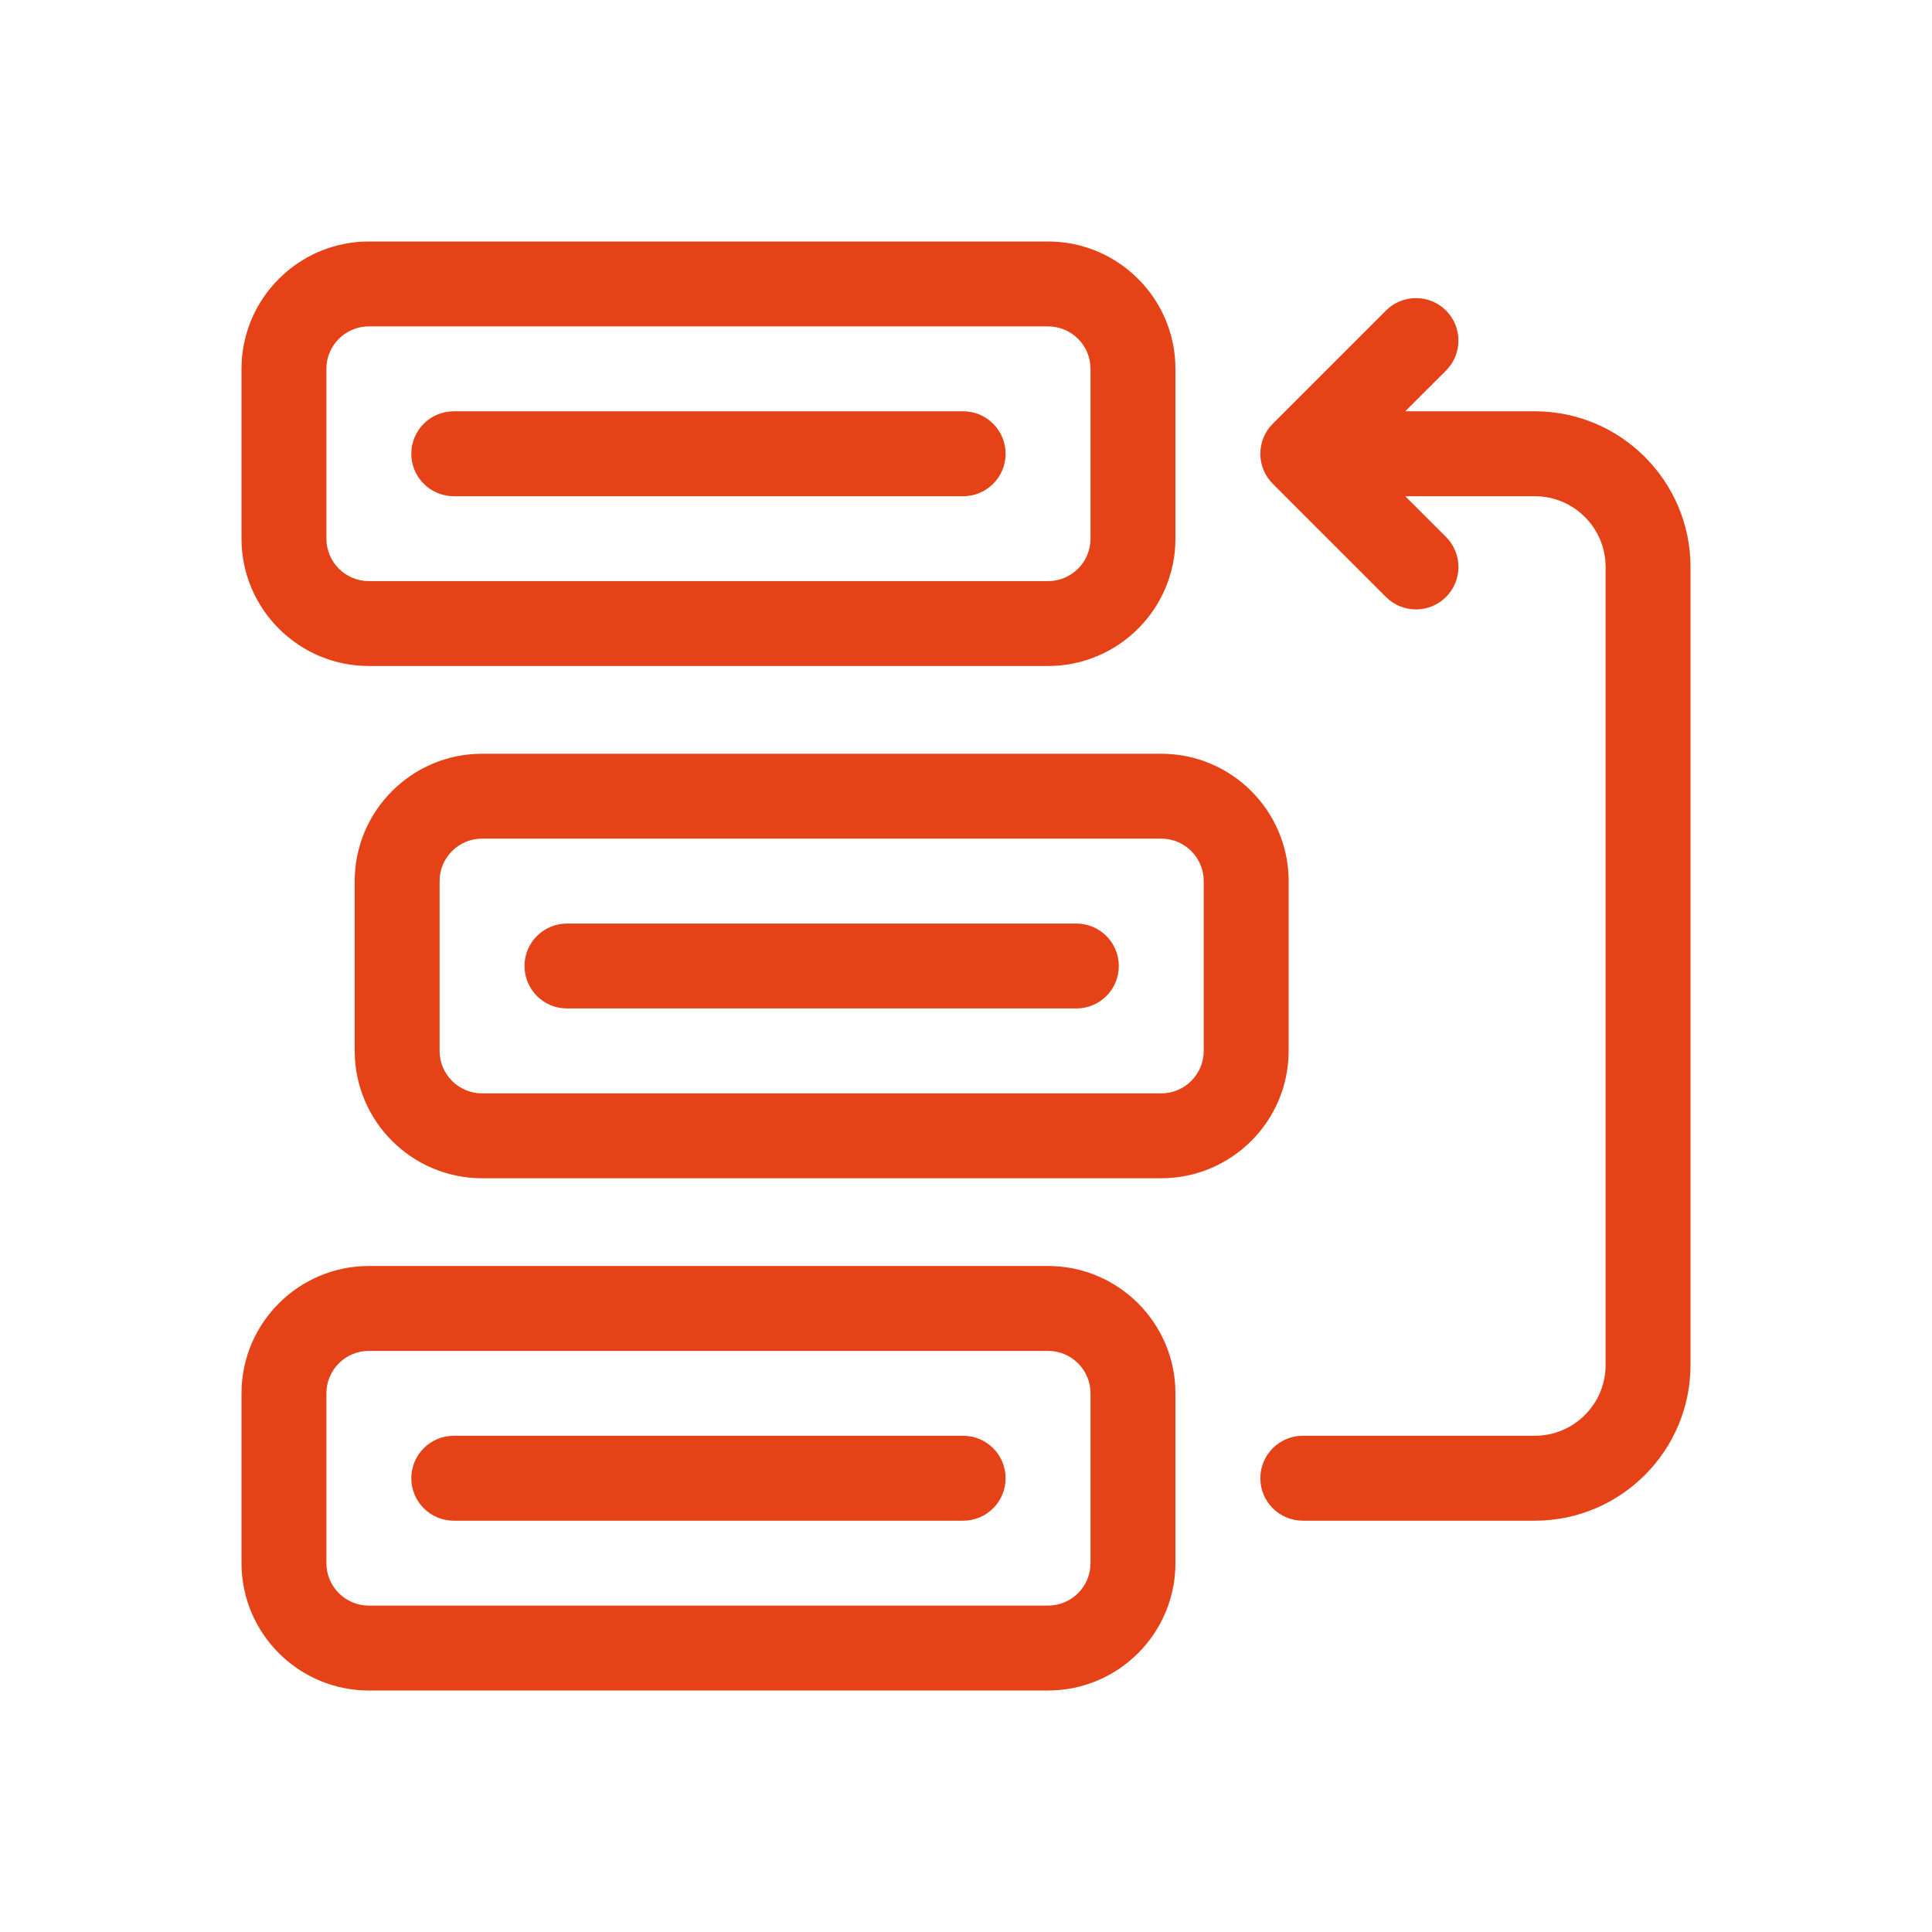
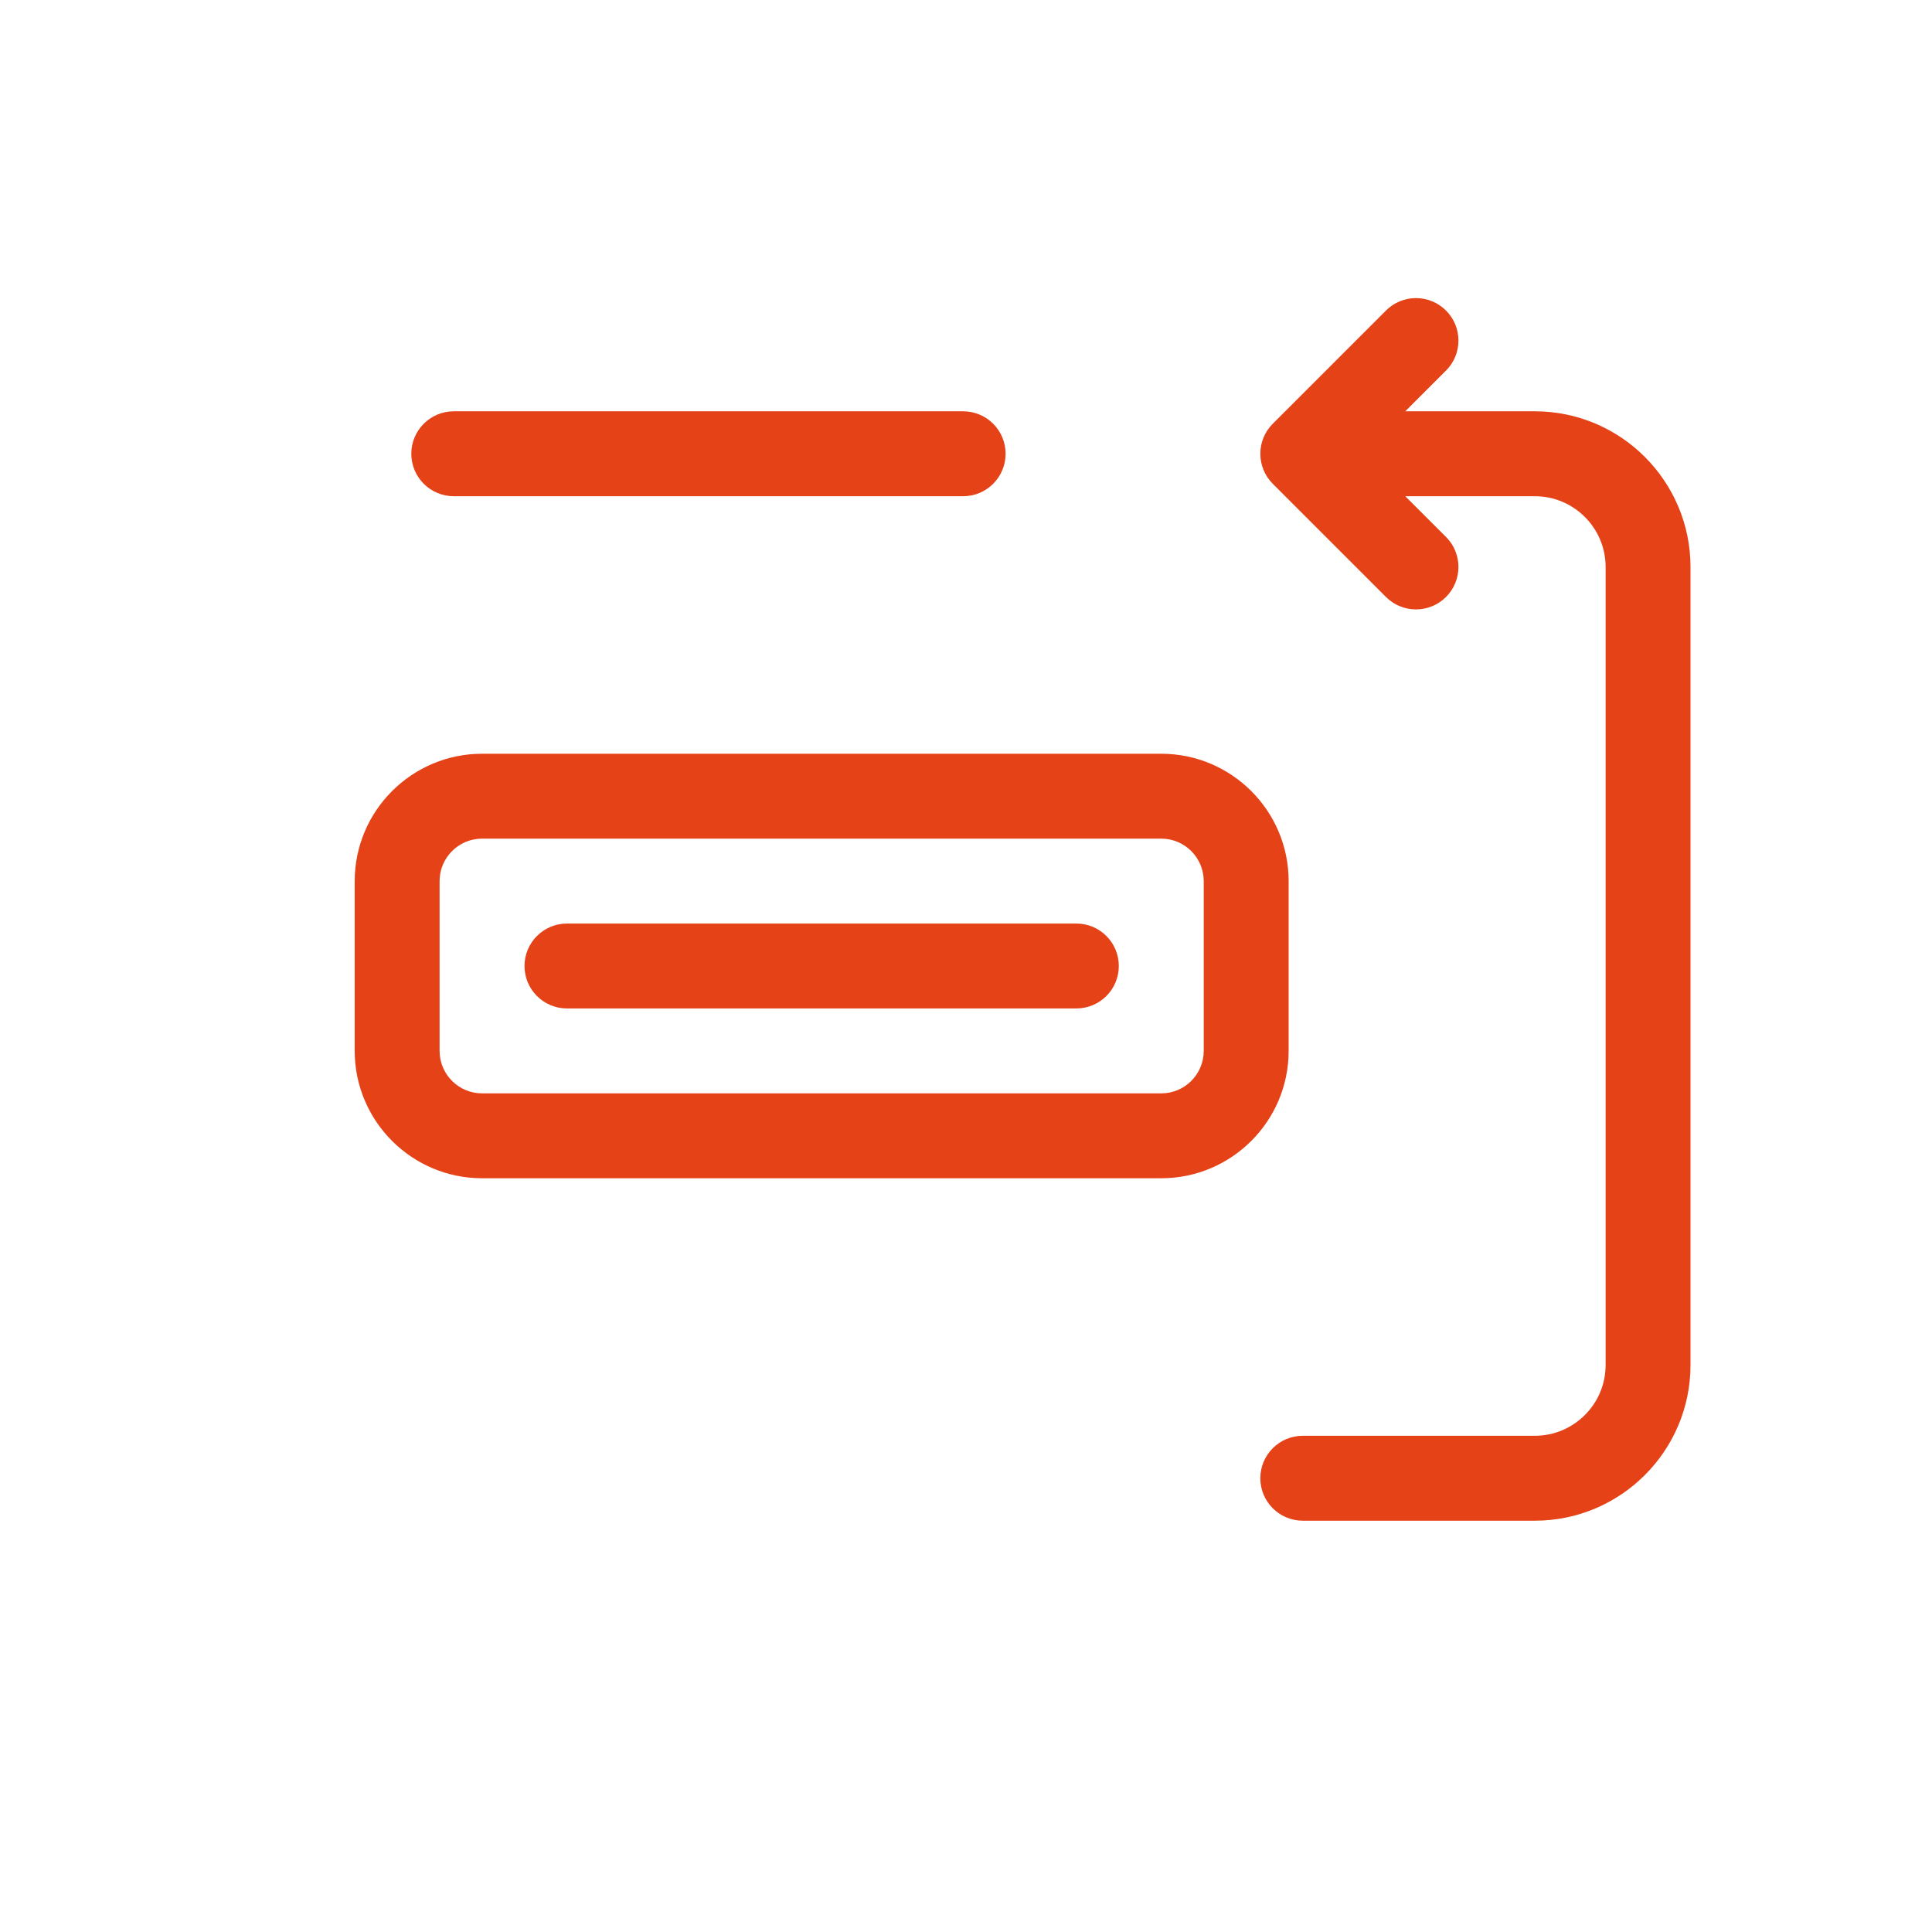
<svg xmlns="http://www.w3.org/2000/svg" width="64" height="64" viewBox="0 0 64 64" fill="none">
-   <path d="M12.219 22.062H34.719C37.045 22.062 38.938 20.17 38.938 17.844V12.219C38.938 9.893 37.045 8 34.719 8H12.219C9.893 8 8 9.893 8 12.219V17.844C8 20.17 9.893 22.062 12.219 22.062ZM10.812 12.219C10.812 11.443 11.443 10.812 12.219 10.812H34.719C35.494 10.812 36.125 11.443 36.125 12.219V17.844C36.125 18.619 35.494 19.25 34.719 19.25H12.219C11.443 19.25 10.812 18.619 10.812 17.844V12.219Z" fill="#E54218" />
  <path d="M15.031 16.438H31.906C32.683 16.438 33.312 15.808 33.312 15.031C33.312 14.255 32.683 13.625 31.906 13.625H15.031C14.255 13.625 13.625 14.255 13.625 15.031C13.625 15.808 14.255 16.438 15.031 16.438Z" fill="#E54218" />
  <path d="M42.688 29.188C42.688 26.861 40.795 24.969 38.469 24.969H15.969C13.643 24.969 11.75 26.861 11.75 29.188V34.812C11.75 37.139 13.643 39.031 15.969 39.031H38.469C40.795 39.031 42.688 37.139 42.688 34.812V29.188ZM39.875 34.812C39.875 35.588 39.244 36.219 38.469 36.219H15.969C15.193 36.219 14.562 35.588 14.562 34.812V29.188C14.562 28.412 15.193 27.781 15.969 27.781H38.469C39.244 27.781 39.875 28.412 39.875 29.188V34.812Z" fill="#E54218" />
  <path d="M35.656 30.594H18.781C18.005 30.594 17.375 31.223 17.375 32C17.375 32.777 18.005 33.406 18.781 33.406H35.656C36.433 33.406 37.062 32.777 37.062 32C37.062 31.223 36.433 30.594 35.656 30.594Z" fill="#E54218" />
-   <path d="M34.719 41.938H12.219C9.893 41.938 8 43.83 8 46.156V51.781C8 54.108 9.893 56 12.219 56H34.719C37.045 56 38.938 54.108 38.938 51.781V46.156C38.938 43.83 37.045 41.938 34.719 41.938ZM36.125 51.781C36.125 52.557 35.494 53.188 34.719 53.188H12.219C11.443 53.188 10.812 52.557 10.812 51.781V46.156C10.812 45.381 11.443 44.75 12.219 44.75H34.719C35.494 44.75 36.125 45.381 36.125 46.156V51.781Z" fill="#E54218" />
-   <path d="M31.906 47.562H15.031C14.255 47.562 13.625 48.192 13.625 48.969C13.625 49.745 14.255 50.375 15.031 50.375H31.906C32.683 50.375 33.312 49.745 33.312 48.969C33.312 48.192 32.683 47.562 31.906 47.562Z" fill="#E54218" />
  <path d="M50.844 13.625H46.551L47.901 12.276C48.45 11.726 48.45 10.836 47.901 10.287C47.351 9.738 46.461 9.738 45.912 10.287L42.162 14.037C41.613 14.586 41.613 15.476 42.162 16.026L45.912 19.776C46.461 20.325 47.351 20.325 47.901 19.776C48.45 19.226 48.45 18.336 47.901 17.787L46.551 16.438H50.844C52.136 16.438 53.188 17.489 53.188 18.781V45.219C53.188 46.511 52.136 47.562 50.844 47.562H43.156C42.38 47.562 41.75 48.192 41.75 48.969C41.75 49.745 42.38 50.375 43.156 50.375H50.844C53.687 50.375 56 48.062 56 45.219V18.781C56 15.938 53.687 13.625 50.844 13.625Z" fill="#E54218" />
</svg>